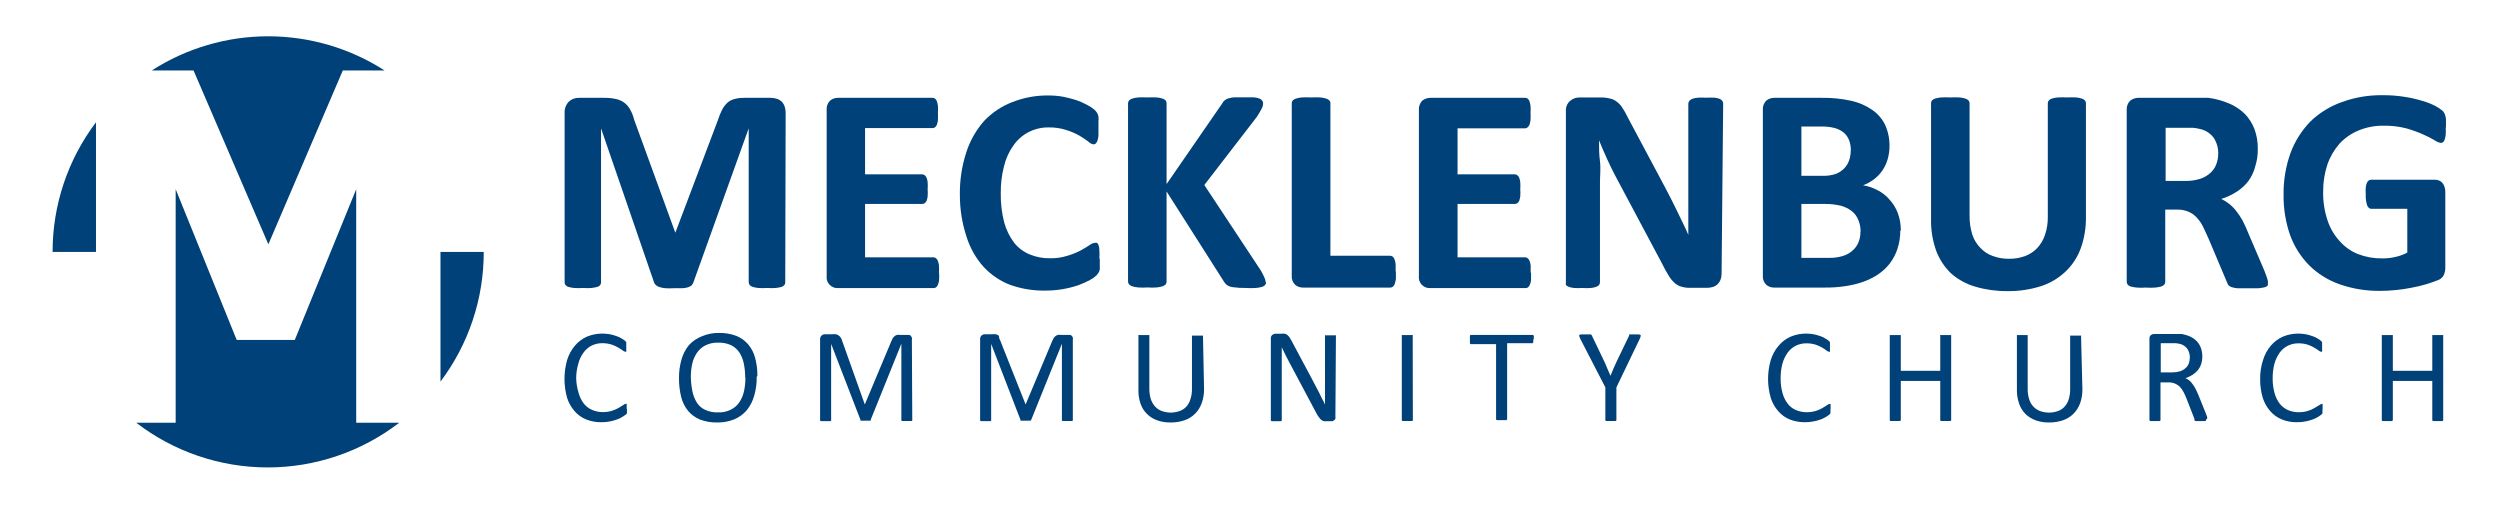
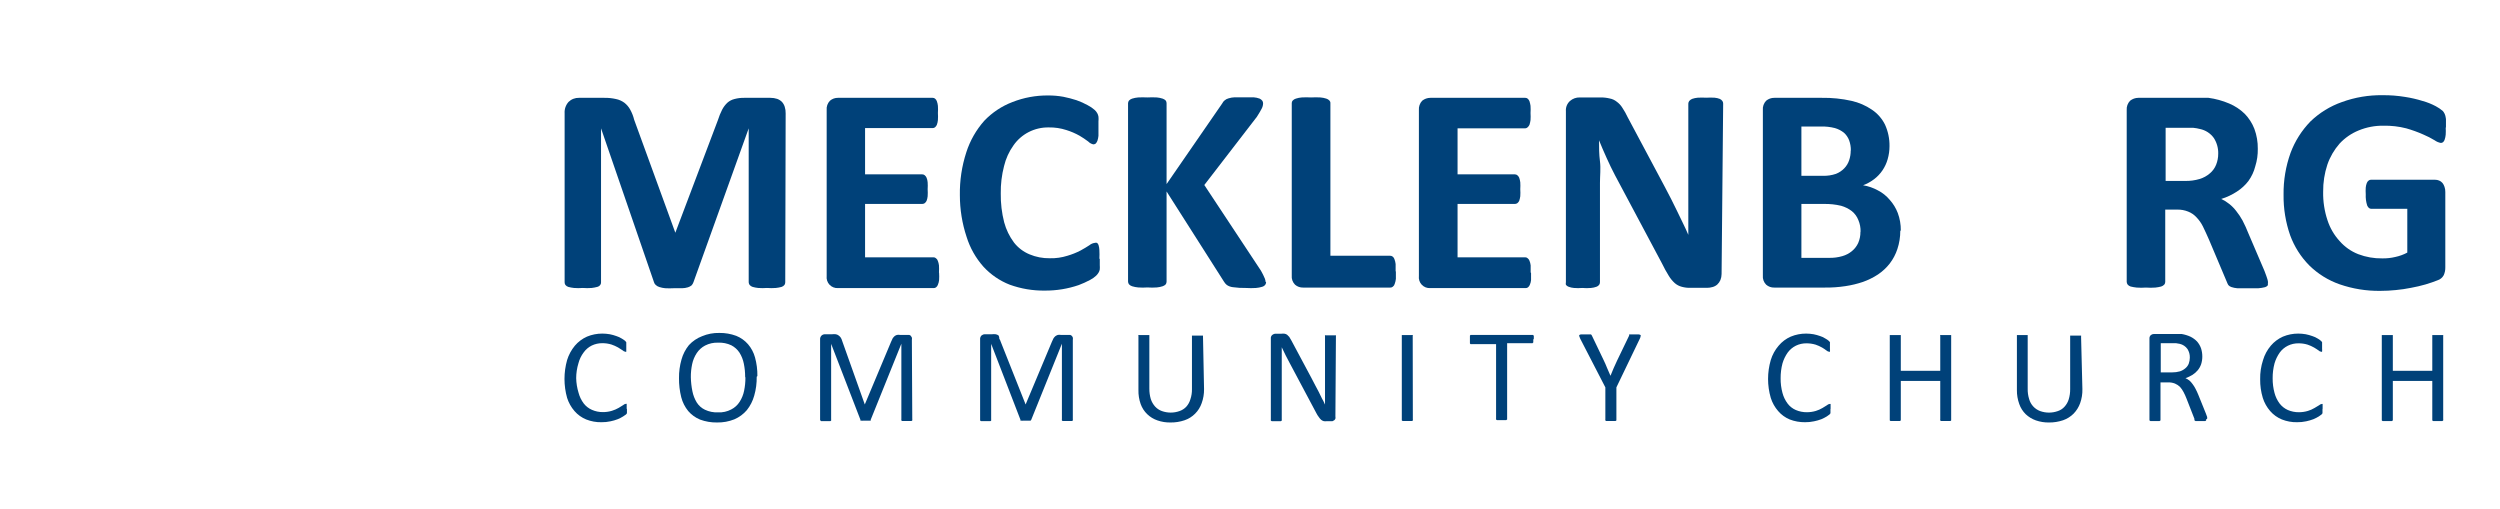
<svg xmlns="http://www.w3.org/2000/svg" width="211" height="43" viewBox="0 0 211 43" fill="none">
  <g clip-path="url(#clip0_585_166)">
-     <path d="M22.65 20.62L28.932 5.949H32.461C29.529 4.065 26.118 3.063 22.634 3.063C19.149 3.063 15.738 4.065 12.807 5.949H16.336L22.65 20.62ZM8.101 21.264V10.321C5.719 13.471 4.433 17.314 4.439 21.264H8.101ZM37.177 21.264V32.206C39.553 29.053 40.836 25.211 40.828 21.264H37.177ZM30.064 15.97L24.881 28.688H19.976L14.826 15.97V35.679H11.497C14.68 38.125 18.581 39.451 22.595 39.451C26.609 39.451 30.51 38.125 33.693 35.679H30.064V15.97Z" fill="#004179" />
    <path d="M52.914 34.514V34.67C52.914 34.67 52.914 34.758 52.914 34.792V34.881L52.836 34.98L52.592 35.147C52.447 35.238 52.295 35.316 52.137 35.38C51.939 35.457 51.735 35.516 51.526 35.558C51.275 35.613 51.018 35.639 50.761 35.635C50.321 35.644 49.883 35.564 49.473 35.402C49.093 35.246 48.755 35.003 48.486 34.692C48.205 34.368 47.994 33.991 47.864 33.582C47.569 32.537 47.569 31.431 47.864 30.386C48.001 29.944 48.223 29.532 48.519 29.176C48.798 28.848 49.147 28.587 49.54 28.411C49.955 28.238 50.4 28.151 50.849 28.155C51.058 28.157 51.266 28.175 51.471 28.211C51.66 28.248 51.845 28.3 52.026 28.366C52.186 28.416 52.339 28.487 52.481 28.577C52.578 28.633 52.671 28.696 52.758 28.766L52.858 28.888V28.977C52.865 29.021 52.865 29.066 52.858 29.11C52.865 29.165 52.865 29.221 52.858 29.276C52.858 29.354 52.858 29.421 52.858 29.476C52.861 29.52 52.861 29.565 52.858 29.609V29.687C52.846 29.693 52.833 29.696 52.819 29.696C52.806 29.696 52.793 29.693 52.781 29.687C52.696 29.676 52.618 29.637 52.559 29.576L52.159 29.321C51.982 29.223 51.796 29.141 51.604 29.076C51.356 29.001 51.098 28.963 50.838 28.965C50.527 28.962 50.22 29.03 49.94 29.165C49.671 29.3 49.438 29.498 49.263 29.742C49.056 30.017 48.905 30.33 48.819 30.663C48.695 31.07 48.632 31.493 48.63 31.918C48.64 32.335 48.707 32.75 48.83 33.149C48.915 33.474 49.062 33.779 49.263 34.048C49.446 34.286 49.686 34.473 49.962 34.592C50.252 34.72 50.566 34.784 50.883 34.781C51.142 34.783 51.401 34.746 51.649 34.67C51.846 34.61 52.036 34.528 52.215 34.426L52.592 34.193C52.656 34.132 52.738 34.093 52.825 34.082H52.892C52.899 34.103 52.899 34.127 52.892 34.148C52.894 34.193 52.894 34.237 52.892 34.281V34.503" fill="#004179" />
    <path d="M63.867 31.795C63.876 32.335 63.805 32.874 63.656 33.393C63.533 33.838 63.322 34.253 63.035 34.614C62.748 34.951 62.387 35.216 61.98 35.391C61.515 35.577 61.017 35.667 60.516 35.657C60.027 35.665 59.542 35.582 59.084 35.413C58.699 35.255 58.356 35.008 58.085 34.692C57.807 34.35 57.606 33.953 57.497 33.526C57.366 33 57.302 32.459 57.308 31.917C57.301 31.384 57.372 30.853 57.519 30.341C57.641 29.9 57.853 29.488 58.141 29.132C58.447 28.797 58.827 28.539 59.251 28.377C59.714 28.182 60.213 28.088 60.715 28.1C61.2 28.093 61.681 28.176 62.136 28.344C62.52 28.498 62.863 28.741 63.135 29.054C63.41 29.376 63.611 29.755 63.723 30.164C63.864 30.677 63.931 31.208 63.923 31.74L63.867 31.795ZM62.891 31.806C62.892 31.433 62.855 31.062 62.78 30.697C62.716 30.366 62.592 30.05 62.413 29.764C62.24 29.502 62.004 29.288 61.725 29.143C61.379 28.98 60.998 28.904 60.615 28.921C60.231 28.905 59.848 28.989 59.506 29.165C59.224 29.314 58.983 29.532 58.807 29.798C58.62 30.081 58.488 30.397 58.418 30.73C58.341 31.095 58.303 31.467 58.307 31.84C58.315 32.239 58.36 32.636 58.44 33.027C58.506 33.361 58.63 33.68 58.807 33.97C58.974 34.234 59.212 34.446 59.495 34.581C59.841 34.745 60.222 34.821 60.604 34.803C60.99 34.824 61.373 34.739 61.714 34.559C62.005 34.412 62.25 34.189 62.424 33.915C62.608 33.63 62.736 33.314 62.802 32.983C62.878 32.618 62.915 32.246 62.913 31.873" fill="#004179" />
-     <path d="M76.996 35.402C77.001 35.414 77.004 35.427 77.004 35.441C77.004 35.454 77.001 35.468 76.996 35.48C76.977 35.506 76.949 35.526 76.918 35.535H76.763H76.296H76.152C76.136 35.532 76.121 35.526 76.107 35.516C76.094 35.507 76.082 35.494 76.075 35.48C76.069 35.467 76.067 35.454 76.067 35.441C76.067 35.428 76.069 35.414 76.075 35.402V29.01L73.489 35.424C73.495 35.45 73.495 35.476 73.489 35.502H73.4H73.256H72.856C72.809 35.513 72.759 35.513 72.712 35.502C72.683 35.508 72.652 35.508 72.623 35.502C72.623 35.502 72.623 35.502 72.623 35.435L70.148 29.021V35.413C70.154 35.425 70.157 35.438 70.157 35.452C70.157 35.465 70.154 35.479 70.148 35.491C70.129 35.517 70.102 35.537 70.071 35.546H69.915H69.438H69.294C69.262 35.537 69.235 35.517 69.216 35.491C69.21 35.465 69.21 35.439 69.216 35.413V28.655C69.21 28.591 69.219 28.526 69.242 28.467C69.265 28.407 69.302 28.354 69.349 28.311C69.427 28.245 69.525 28.209 69.627 28.211H70.226C70.333 28.198 70.441 28.198 70.548 28.211C70.637 28.227 70.721 28.265 70.792 28.322C70.862 28.373 70.922 28.437 70.97 28.51C71.019 28.593 71.056 28.683 71.081 28.777L72.989 34.137L75.209 28.843C75.247 28.744 75.291 28.648 75.342 28.555C75.389 28.485 75.445 28.421 75.508 28.366C75.568 28.32 75.636 28.286 75.708 28.266C75.793 28.254 75.879 28.254 75.963 28.266H76.574H76.74C76.79 28.283 76.835 28.309 76.874 28.344C76.909 28.388 76.939 28.436 76.962 28.488C76.975 28.554 76.975 28.622 76.962 28.688L76.996 35.402Z" fill="#004179" />
+     <path d="M76.996 35.402C77.001 35.414 77.004 35.427 77.004 35.441C77.004 35.454 77.001 35.468 76.996 35.48C76.977 35.506 76.949 35.526 76.918 35.535H76.763H76.296H76.152C76.136 35.532 76.121 35.526 76.107 35.516C76.094 35.507 76.082 35.494 76.075 35.48C76.069 35.467 76.067 35.454 76.067 35.441C76.067 35.428 76.069 35.414 76.075 35.402V29.01L73.489 35.424C73.495 35.45 73.495 35.476 73.489 35.502H73.4H73.256H72.856C72.809 35.513 72.759 35.513 72.712 35.502C72.683 35.508 72.652 35.508 72.623 35.502C72.623 35.502 72.623 35.502 72.623 35.435L70.148 29.021V35.413C70.154 35.425 70.157 35.438 70.157 35.452C70.157 35.465 70.154 35.479 70.148 35.491C70.129 35.517 70.102 35.537 70.071 35.546H69.915H69.438H69.294C69.21 35.465 69.21 35.439 69.216 35.413V28.655C69.21 28.591 69.219 28.526 69.242 28.467C69.265 28.407 69.302 28.354 69.349 28.311C69.427 28.245 69.525 28.209 69.627 28.211H70.226C70.333 28.198 70.441 28.198 70.548 28.211C70.637 28.227 70.721 28.265 70.792 28.322C70.862 28.373 70.922 28.437 70.97 28.51C71.019 28.593 71.056 28.683 71.081 28.777L72.989 34.137L75.209 28.843C75.247 28.744 75.291 28.648 75.342 28.555C75.389 28.485 75.445 28.421 75.508 28.366C75.568 28.32 75.636 28.286 75.708 28.266C75.793 28.254 75.879 28.254 75.963 28.266H76.574H76.74C76.79 28.283 76.835 28.309 76.874 28.344C76.909 28.388 76.939 28.436 76.962 28.488C76.975 28.554 76.975 28.622 76.962 28.688L76.996 35.402Z" fill="#004179" />
    <path d="M90.546 35.402C90.551 35.414 90.554 35.428 90.554 35.441C90.554 35.454 90.551 35.467 90.546 35.48C90.538 35.494 90.527 35.507 90.513 35.516C90.5 35.526 90.485 35.532 90.468 35.535H90.324H89.858H89.703C89.686 35.532 89.671 35.526 89.657 35.516C89.644 35.507 89.633 35.494 89.625 35.48C89.619 35.468 89.616 35.454 89.616 35.441C89.616 35.427 89.619 35.414 89.625 35.402V29.01L87.039 35.424C87.027 35.454 87.008 35.481 86.984 35.502C86.954 35.506 86.924 35.506 86.895 35.502H86.751H86.351C86.308 35.515 86.261 35.515 86.218 35.502C86.218 35.502 86.14 35.502 86.129 35.502C86.118 35.502 86.129 35.502 86.129 35.435L83.654 29.021V35.413C83.659 35.425 83.662 35.439 83.662 35.452C83.662 35.465 83.659 35.478 83.654 35.491C83.646 35.505 83.635 35.518 83.622 35.527C83.608 35.537 83.593 35.543 83.577 35.546H83.421H82.955H82.8C82.77 35.534 82.743 35.515 82.722 35.491C82.716 35.465 82.716 35.439 82.722 35.413V28.655C82.715 28.592 82.722 28.528 82.743 28.468C82.764 28.409 82.799 28.355 82.844 28.311C82.923 28.247 83.02 28.211 83.122 28.211H83.721C83.828 28.198 83.936 28.198 84.043 28.211C84.132 28.227 84.216 28.265 84.287 28.322C84.326 28.405 84.345 28.496 84.342 28.588C84.396 28.67 84.437 28.76 84.465 28.854L86.562 34.137L88.781 28.843C88.819 28.744 88.864 28.648 88.915 28.555C88.962 28.485 89.017 28.421 89.081 28.366C89.143 28.324 89.21 28.291 89.281 28.266C89.365 28.254 89.451 28.254 89.536 28.266H90.169H90.324C90.373 28.283 90.418 28.309 90.457 28.344C90.497 28.385 90.527 28.434 90.546 28.488C90.559 28.554 90.559 28.622 90.546 28.688V35.402Z" fill="#004179" />
    <path d="M101.622 32.839C101.628 33.243 101.56 33.646 101.422 34.026C101.307 34.36 101.117 34.664 100.867 34.914C100.618 35.165 100.314 35.355 99.979 35.469C99.597 35.599 99.195 35.663 98.792 35.657C98.414 35.665 98.038 35.605 97.682 35.48C97.362 35.371 97.071 35.193 96.827 34.958C96.579 34.72 96.389 34.428 96.273 34.104C96.138 33.723 96.074 33.32 96.084 32.916V28.355C96.078 28.343 96.075 28.33 96.075 28.316C96.075 28.303 96.078 28.29 96.084 28.277C96.109 28.268 96.136 28.268 96.162 28.277H96.306H96.783H96.927C96.953 28.27 96.98 28.27 97.005 28.277C97.012 28.303 97.012 28.33 97.005 28.355V32.794C97.002 33.095 97.043 33.394 97.127 33.682C97.204 33.916 97.328 34.132 97.493 34.315C97.648 34.485 97.843 34.614 98.059 34.692C98.544 34.866 99.073 34.866 99.558 34.692C99.773 34.618 99.968 34.492 100.123 34.326C100.283 34.147 100.401 33.934 100.467 33.704C100.562 33.426 100.607 33.133 100.601 32.839V28.4C100.595 28.374 100.595 28.348 100.601 28.322C100.63 28.314 100.66 28.314 100.689 28.322H100.834H101.3H101.444C101.473 28.314 101.504 28.314 101.533 28.322C101.539 28.347 101.539 28.374 101.533 28.4L101.622 32.839Z" fill="#004179" />
    <path d="M112.708 35.147C112.72 35.209 112.72 35.273 112.708 35.336C112.688 35.389 112.653 35.435 112.608 35.469L112.464 35.547H112.32H111.998C111.909 35.56 111.82 35.56 111.731 35.547C111.65 35.525 111.575 35.488 111.509 35.435C111.432 35.367 111.365 35.289 111.31 35.202C111.223 35.092 111.149 34.973 111.088 34.847L108.868 30.675L108.513 29.998C108.402 29.753 108.291 29.532 108.18 29.31C108.18 29.576 108.18 29.853 108.18 30.142V35.413C108.189 35.438 108.189 35.466 108.18 35.491C108.161 35.518 108.134 35.537 108.102 35.547H107.958H107.481H107.337C107.305 35.537 107.278 35.518 107.259 35.491C107.25 35.466 107.25 35.438 107.259 35.413V28.588C107.25 28.529 107.257 28.468 107.278 28.412C107.3 28.355 107.335 28.305 107.381 28.266C107.459 28.202 107.557 28.167 107.658 28.166H108.147C108.239 28.153 108.332 28.153 108.424 28.166C108.5 28.18 108.572 28.21 108.635 28.255L108.813 28.433C108.877 28.529 108.937 28.629 108.99 28.733L110.71 31.951L111.01 32.528L111.299 33.072L111.565 33.615C111.668 33.793 111.757 33.971 111.831 34.148C111.831 33.849 111.831 33.538 111.831 33.216C111.831 32.894 111.831 32.572 111.831 32.273V28.377C111.826 28.365 111.823 28.352 111.823 28.338C111.823 28.325 111.826 28.312 111.831 28.3C111.856 28.29 111.884 28.29 111.909 28.3C111.957 28.292 112.005 28.292 112.053 28.3H112.53C112.578 28.292 112.627 28.292 112.675 28.3C112.7 28.293 112.727 28.293 112.752 28.3C112.758 28.312 112.761 28.325 112.761 28.338C112.761 28.352 112.758 28.365 112.752 28.377L112.708 35.147Z" fill="#004179" />
    <path d="M119.244 35.402C119.25 35.414 119.253 35.428 119.253 35.441C119.253 35.455 119.25 35.468 119.244 35.48C119.236 35.494 119.225 35.507 119.212 35.516C119.198 35.526 119.183 35.532 119.167 35.535H119.023H118.556H118.401C118.367 35.526 118.336 35.507 118.312 35.48C118.306 35.454 118.306 35.428 118.312 35.402V28.355C118.304 28.33 118.304 28.303 118.312 28.277C118.338 28.27 118.365 28.27 118.39 28.277H118.545H119.011H119.156C119.181 28.268 119.208 28.268 119.233 28.277C119.243 28.303 119.243 28.33 119.233 28.355L119.244 35.402Z" fill="#004179" />
    <path d="M129.41 28.588C129.416 28.651 129.416 28.714 129.41 28.777V28.899C129.394 28.926 129.371 28.949 129.343 28.965C129.318 28.974 129.291 28.974 129.266 28.965H127.202V35.324C127.208 35.35 127.208 35.376 127.202 35.402C127.181 35.426 127.154 35.446 127.124 35.457H126.969H126.502H126.347C126.316 35.448 126.288 35.429 126.269 35.402C126.264 35.39 126.26 35.377 126.26 35.363C126.26 35.35 126.264 35.336 126.269 35.324V29.043H124.205C124.176 29.052 124.145 29.052 124.116 29.043C124.103 29.036 124.092 29.027 124.082 29.015C124.072 29.004 124.065 28.991 124.061 28.976V28.854C124.055 28.792 124.055 28.728 124.061 28.666C124.054 28.603 124.054 28.54 124.061 28.477C124.058 28.433 124.058 28.388 124.061 28.344C124.07 28.312 124.09 28.285 124.116 28.266H124.205H129.31H129.388C129.415 28.287 129.438 28.314 129.454 28.344C129.457 28.388 129.457 28.433 129.454 28.477C129.461 28.54 129.461 28.603 129.454 28.666" fill="#004179" />
    <path d="M136.424 32.694V35.402C136.431 35.427 136.431 35.454 136.424 35.48C136.401 35.507 136.37 35.526 136.335 35.535H136.191H135.725H135.569C135.538 35.526 135.511 35.506 135.492 35.48C135.486 35.468 135.483 35.454 135.483 35.441C135.483 35.427 135.486 35.414 135.492 35.402V32.694L133.372 28.588C133.339 28.524 133.313 28.457 133.294 28.388C133.285 28.371 133.28 28.352 133.28 28.333C133.28 28.313 133.285 28.294 133.294 28.277C133.34 28.244 133.394 28.225 133.45 28.222H134.027H134.193H134.282L134.349 28.311L135.359 30.419C135.458 30.619 135.547 30.83 135.636 31.052C135.725 31.273 135.836 31.495 135.925 31.717L136.191 31.074L136.479 30.441L137.5 28.322C137.494 28.288 137.494 28.255 137.5 28.222H137.589H137.733H138.299C138.358 28.228 138.415 28.247 138.466 28.277C138.475 28.294 138.479 28.313 138.479 28.333C138.479 28.352 138.475 28.371 138.466 28.388C138.456 28.458 138.433 28.526 138.399 28.588L136.424 32.694Z" fill="#004179" />
    <path d="M154.491 34.514C154.497 34.566 154.497 34.618 154.491 34.67C154.491 34.67 154.491 34.758 154.491 34.792C154.495 34.821 154.495 34.851 154.491 34.881C154.471 34.918 154.444 34.952 154.413 34.98L154.18 35.147C154.035 35.236 153.882 35.314 153.725 35.38C153.523 35.457 153.316 35.516 153.104 35.558C152.856 35.612 152.603 35.638 152.349 35.635C151.905 35.641 151.465 35.562 151.051 35.402C150.674 35.246 150.339 35.002 150.074 34.692C149.793 34.368 149.582 33.991 149.453 33.582C149.149 32.538 149.149 31.43 149.453 30.386C149.588 29.941 149.814 29.529 150.118 29.176C150.395 28.846 150.744 28.584 151.139 28.411C151.554 28.238 152 28.151 152.449 28.155C152.657 28.157 152.865 28.176 153.07 28.211C153.259 28.25 153.444 28.301 153.625 28.366C153.783 28.414 153.933 28.485 154.069 28.577C154.168 28.63 154.261 28.693 154.347 28.766C154.388 28.799 154.422 28.841 154.447 28.888C154.458 28.916 154.458 28.948 154.447 28.977V29.11V29.276C154.453 29.343 154.453 29.41 154.447 29.476C154.46 29.52 154.46 29.566 154.447 29.609C154.452 29.635 154.452 29.661 154.447 29.687C154.434 29.693 154.421 29.696 154.408 29.696C154.394 29.696 154.381 29.693 154.369 29.687C154.286 29.672 154.209 29.633 154.147 29.576C154.03 29.487 153.908 29.405 153.781 29.332C153.608 29.233 153.425 29.152 153.237 29.088C152.985 29.013 152.723 28.975 152.46 28.977C152.153 28.973 151.848 29.041 151.572 29.176C151.3 29.311 151.064 29.509 150.884 29.753C150.686 30.034 150.536 30.345 150.44 30.675C150.333 31.084 150.281 31.506 150.285 31.929C150.28 32.344 150.332 32.759 150.44 33.16C150.525 33.485 150.672 33.79 150.873 34.059C151.052 34.297 151.289 34.484 151.561 34.603C151.855 34.73 152.173 34.795 152.493 34.792C152.753 34.792 153.011 34.755 153.259 34.681C153.453 34.621 153.639 34.539 153.814 34.437C153.944 34.366 154.07 34.288 154.191 34.204C154.255 34.143 154.337 34.104 154.424 34.093H154.502C154.507 34.115 154.507 34.137 154.502 34.159C154.509 34.203 154.509 34.248 154.502 34.292C154.508 34.366 154.508 34.441 154.502 34.514" fill="#004179" />
    <path d="M164.679 35.402C164.685 35.428 164.685 35.454 164.679 35.48C164.66 35.507 164.632 35.526 164.601 35.535H164.445H163.979H163.835C163.819 35.532 163.803 35.526 163.79 35.516C163.777 35.507 163.765 35.494 163.757 35.48C163.752 35.468 163.748 35.455 163.748 35.441C163.748 35.428 163.752 35.414 163.757 35.402V32.151H160.428V35.402C160.435 35.428 160.435 35.454 160.428 35.48C160.407 35.504 160.38 35.523 160.35 35.535H160.195H159.729H159.574C159.542 35.526 159.515 35.507 159.496 35.48C159.489 35.454 159.489 35.428 159.496 35.402V28.355C159.491 28.329 159.491 28.303 159.496 28.277C159.521 28.27 159.548 28.27 159.574 28.277H159.729H160.195H160.35C160.376 28.272 160.402 28.272 160.428 28.277C160.433 28.303 160.433 28.329 160.428 28.355V31.296H163.757V28.355C163.748 28.33 163.748 28.303 163.757 28.277C163.782 28.268 163.81 28.268 163.835 28.277H163.979H164.445H164.601C164.626 28.27 164.653 28.27 164.679 28.277C164.683 28.303 164.683 28.329 164.679 28.355V35.402Z" fill="#004179" />
    <path d="M175.754 32.839C175.764 33.243 175.7 33.645 175.565 34.026C175.446 34.358 175.257 34.661 175.01 34.914C174.76 35.163 174.456 35.353 174.123 35.469C173.74 35.598 173.339 35.662 172.935 35.658C172.558 35.664 172.182 35.604 171.825 35.48C171.507 35.368 171.216 35.191 170.971 34.959C170.726 34.719 170.54 34.427 170.427 34.104C170.289 33.724 170.221 33.321 170.227 32.917V28.355C170.221 28.33 170.221 28.303 170.227 28.278C170.253 28.273 170.279 28.273 170.305 28.278H170.46H170.904H171.06C171.085 28.273 171.112 28.273 171.137 28.278C171.144 28.303 171.144 28.33 171.137 28.355V32.794C171.129 33.095 171.17 33.395 171.259 33.682C171.323 33.911 171.439 34.122 171.599 34.297C171.759 34.473 171.958 34.608 172.181 34.692C172.668 34.868 173.202 34.868 173.69 34.692C173.904 34.621 174.095 34.495 174.245 34.326C174.408 34.148 174.529 33.935 174.6 33.705C174.685 33.424 174.726 33.132 174.722 32.839V28.4C174.715 28.374 174.715 28.348 174.722 28.322C174.747 28.315 174.774 28.315 174.8 28.322H174.955H175.421H175.565C175.591 28.315 175.618 28.315 175.643 28.322C175.649 28.334 175.652 28.348 175.652 28.361C175.652 28.374 175.649 28.388 175.643 28.4L175.754 32.839Z" fill="#004179" />
    <path d="M186.197 35.403C186.203 35.428 186.203 35.455 186.197 35.48C186.178 35.507 186.151 35.526 186.119 35.536C186.068 35.544 186.015 35.544 185.964 35.536H185.442C185.395 35.543 185.346 35.543 185.298 35.536C185.265 35.519 185.235 35.496 185.209 35.469C185.203 35.429 185.203 35.387 185.209 35.347L184.532 33.616C184.462 33.433 184.38 33.255 184.288 33.083C184.207 32.927 184.106 32.782 183.989 32.65C183.866 32.533 183.723 32.439 183.567 32.373C183.387 32.302 183.194 32.268 183.001 32.273H182.346V35.403C182.353 35.428 182.353 35.455 182.346 35.48C182.325 35.505 182.298 35.524 182.268 35.536H182.113H181.647H181.492C181.462 35.524 181.435 35.505 181.414 35.48C181.407 35.455 181.407 35.428 181.414 35.403V28.588C181.408 28.531 181.416 28.472 181.437 28.418C181.459 28.364 181.492 28.316 181.536 28.278C181.606 28.223 181.691 28.191 181.78 28.189H183.8H184.133C184.393 28.233 184.647 28.311 184.887 28.422C185.09 28.524 185.274 28.659 185.431 28.822C185.576 28.988 185.689 29.18 185.764 29.387C185.837 29.61 185.875 29.842 185.875 30.076C185.878 30.302 185.844 30.526 185.775 30.741C185.71 30.927 185.613 31.1 185.487 31.252C185.36 31.404 185.21 31.535 185.043 31.64C184.857 31.753 184.66 31.846 184.455 31.918C184.573 31.971 184.685 32.038 184.788 32.117C184.887 32.207 184.977 32.307 185.054 32.417C185.147 32.539 185.228 32.669 185.298 32.806C185.384 32.968 185.462 33.135 185.531 33.305L186.186 34.925C186.227 35.015 186.26 35.108 186.286 35.203C186.289 35.247 186.289 35.292 186.286 35.336L186.197 35.403ZM184.821 30.175C184.828 29.92 184.758 29.669 184.621 29.454C184.466 29.237 184.237 29.083 183.977 29.021L183.656 28.966H182.368V31.43H183.323C183.548 31.432 183.772 31.402 183.989 31.341C184.16 31.284 184.319 31.193 184.455 31.074C184.578 30.97 184.674 30.837 184.732 30.686C184.79 30.526 184.82 30.357 184.821 30.186" fill="#004179" />
    <path d="M196.018 34.514V34.67C196.018 34.67 196.018 34.758 196.018 34.792V34.881C195.998 34.918 195.972 34.952 195.941 34.98L195.708 35.147C195.562 35.236 195.41 35.314 195.253 35.38C195.054 35.455 194.85 35.515 194.642 35.558C194.391 35.613 194.134 35.639 193.876 35.635C193.436 35.644 192.999 35.564 192.589 35.402C192.209 35.246 191.87 35.003 191.601 34.692C191.321 34.368 191.109 33.991 190.98 33.582C190.825 33.071 190.751 32.54 190.758 32.006C190.747 31.456 190.83 30.909 191.002 30.386C191.134 29.942 191.357 29.53 191.657 29.176C191.936 28.848 192.285 28.587 192.678 28.411C193.093 28.238 193.538 28.151 193.987 28.155C194.196 28.157 194.404 28.175 194.609 28.211C194.797 28.25 194.983 28.301 195.164 28.366C195.324 28.416 195.477 28.487 195.619 28.577C195.715 28.63 195.804 28.693 195.885 28.766C195.926 28.799 195.96 28.841 195.985 28.888C195.991 28.917 195.991 28.947 195.985 28.977C195.985 28.977 195.985 29.054 195.985 29.11C195.985 29.165 195.985 29.21 195.985 29.276C195.992 29.343 195.992 29.41 195.985 29.476C195.998 29.52 195.998 29.566 195.985 29.609C195.987 29.635 195.987 29.661 195.985 29.687C195.96 29.696 195.932 29.696 195.907 29.687C195.823 29.676 195.745 29.637 195.685 29.576C195.585 29.509 195.463 29.421 195.308 29.332C195.135 29.233 194.953 29.152 194.764 29.088C194.513 29.011 194.251 28.974 193.987 28.977C193.68 28.973 193.376 29.041 193.1 29.176C192.827 29.311 192.591 29.509 192.412 29.753C192.214 30.034 192.064 30.345 191.968 30.675C191.861 31.084 191.808 31.506 191.812 31.929C191.808 32.344 191.86 32.759 191.968 33.16C192.053 33.485 192.2 33.79 192.4 34.059C192.582 34.294 192.818 34.481 193.089 34.603C193.383 34.73 193.7 34.795 194.021 34.792C194.28 34.792 194.538 34.755 194.786 34.681C194.981 34.623 195.168 34.541 195.341 34.437L195.73 34.204C195.794 34.143 195.875 34.104 195.963 34.093H196.029C196.037 34.114 196.037 34.138 196.029 34.159C196.037 34.203 196.037 34.248 196.029 34.292C196.036 34.366 196.036 34.441 196.029 34.514" fill="#004179" />
    <path d="M206.206 35.403C206.212 35.415 206.215 35.428 206.215 35.441C206.215 35.455 206.212 35.468 206.206 35.48C206.187 35.507 206.16 35.526 206.128 35.536H205.973H205.507H205.362C205.331 35.526 205.304 35.507 205.285 35.48C205.278 35.455 205.278 35.428 205.285 35.403V32.151H201.955V35.403C201.962 35.428 201.962 35.455 201.955 35.48C201.934 35.505 201.908 35.524 201.878 35.536H201.722H201.256H201.101C201.069 35.526 201.042 35.507 201.023 35.48C201.017 35.455 201.017 35.428 201.023 35.403V28.355C201.018 28.33 201.018 28.303 201.023 28.278C201.049 28.271 201.076 28.271 201.101 28.278H201.256H201.722H201.878C201.903 28.273 201.93 28.273 201.955 28.278C201.96 28.303 201.96 28.33 201.955 28.355V31.296H205.285V28.355C205.28 28.33 205.28 28.303 205.285 28.278C205.31 28.271 205.337 28.271 205.362 28.278H205.507H205.973H206.128C206.154 28.271 206.18 28.271 206.206 28.278C206.215 28.303 206.215 28.33 206.206 28.355V35.403Z" fill="#004179" />
    <path d="M66.275 23.827C66.276 23.906 66.252 23.983 66.209 24.049C66.145 24.127 66.06 24.185 65.965 24.215C65.808 24.258 65.649 24.287 65.487 24.304C65.236 24.324 64.984 24.324 64.733 24.304C64.485 24.324 64.237 24.324 63.989 24.304C63.832 24.288 63.676 24.259 63.523 24.215C63.424 24.184 63.336 24.127 63.268 24.049C63.221 23.984 63.194 23.907 63.19 23.827V10.832L58.529 23.816C58.495 23.914 58.442 24.005 58.374 24.082C58.282 24.158 58.176 24.214 58.063 24.249C57.905 24.297 57.74 24.323 57.575 24.326H56.864C56.624 24.34 56.383 24.34 56.143 24.326C55.977 24.312 55.813 24.278 55.655 24.227C55.544 24.195 55.441 24.138 55.355 24.06C55.28 24.001 55.226 23.919 55.2 23.827L50.727 10.832V23.827C50.733 23.907 50.709 23.985 50.661 24.049C50.597 24.132 50.507 24.19 50.406 24.215C50.253 24.257 50.097 24.286 49.94 24.304C49.688 24.324 49.436 24.324 49.185 24.304C48.938 24.324 48.689 24.324 48.441 24.304C48.28 24.287 48.121 24.258 47.964 24.215C47.868 24.185 47.784 24.127 47.72 24.049C47.676 23.983 47.653 23.906 47.654 23.827V9.567C47.642 9.392 47.665 9.216 47.722 9.05C47.779 8.884 47.869 8.732 47.986 8.601C48.103 8.487 48.242 8.397 48.395 8.338C48.548 8.279 48.711 8.251 48.874 8.257H51.005C51.333 8.251 51.661 8.285 51.982 8.357C52.238 8.408 52.48 8.514 52.692 8.668C52.891 8.822 53.057 9.014 53.18 9.234C53.334 9.509 53.45 9.804 53.524 10.11L56.998 19.643L60.593 10.133C60.687 9.831 60.806 9.538 60.949 9.256C61.063 9.036 61.213 8.838 61.392 8.668C61.564 8.517 61.77 8.41 61.992 8.357C62.256 8.286 62.528 8.253 62.802 8.257H65.021C65.217 8.255 65.412 8.285 65.598 8.346C65.748 8.401 65.885 8.488 65.998 8.601C66.104 8.72 66.184 8.86 66.231 9.012C66.288 9.191 66.314 9.379 66.309 9.567L66.275 23.827Z" fill="#004179" />
    <path d="M79.26 23.039C79.273 23.239 79.273 23.439 79.26 23.638C79.247 23.772 79.213 23.903 79.16 24.027C79.134 24.116 79.079 24.194 79.004 24.249C78.948 24.294 78.877 24.317 78.805 24.315H70.725C70.592 24.323 70.459 24.301 70.335 24.251C70.212 24.202 70.1 24.126 70.009 24.028C69.918 23.931 69.85 23.815 69.809 23.688C69.767 23.561 69.755 23.427 69.771 23.294V9.289C69.757 9.145 69.775 9 69.823 8.864C69.87 8.728 69.948 8.604 70.049 8.501C70.237 8.339 70.478 8.252 70.725 8.257H78.727C78.796 8.257 78.862 8.28 78.916 8.324C78.989 8.38 79.044 8.457 79.071 8.546C79.117 8.671 79.147 8.801 79.16 8.934C79.173 9.137 79.173 9.341 79.16 9.544C79.173 9.74 79.173 9.937 79.16 10.133C79.148 10.269 79.118 10.403 79.071 10.532C79.038 10.614 78.984 10.687 78.916 10.743C78.862 10.786 78.796 10.809 78.727 10.809H73.012V14.716H77.839C77.917 14.714 77.992 14.742 78.05 14.793C78.118 14.85 78.171 14.922 78.205 15.004C78.253 15.125 78.283 15.252 78.294 15.382C78.307 15.578 78.307 15.774 78.294 15.97C78.308 16.169 78.308 16.37 78.294 16.569C78.281 16.698 78.252 16.825 78.205 16.947C78.168 17.023 78.115 17.091 78.05 17.146C77.988 17.19 77.915 17.213 77.839 17.213H73.012V21.718H78.793C78.83 21.717 78.867 21.723 78.902 21.736C78.936 21.75 78.967 21.77 78.993 21.796C79.068 21.846 79.123 21.921 79.149 22.007C79.199 22.131 79.233 22.262 79.249 22.395C79.261 22.595 79.261 22.795 79.249 22.995" fill="#004179" />
    <path d="M92.821 21.852C92.821 22.052 92.821 22.229 92.821 22.373C92.83 22.495 92.83 22.618 92.821 22.74C92.805 22.834 92.771 22.924 92.721 23.006C92.666 23.099 92.599 23.185 92.521 23.261C92.366 23.408 92.19 23.531 92 23.628C91.692 23.793 91.373 23.937 91.046 24.06C90.128 24.375 89.163 24.532 88.193 24.526C87.18 24.541 86.172 24.372 85.219 24.027C84.373 23.696 83.614 23.176 83 22.507C82.352 21.777 81.868 20.919 81.579 19.988C81.204 18.856 81.013 17.672 81.013 16.481C80.992 15.249 81.176 14.023 81.557 12.852C81.873 11.868 82.391 10.961 83.077 10.188C83.742 9.493 84.553 8.954 85.452 8.612C86.41 8.236 87.431 8.048 88.46 8.057C88.891 8.054 89.322 8.091 89.747 8.168C90.122 8.243 90.493 8.339 90.857 8.457C91.182 8.571 91.498 8.712 91.8 8.879C92.012 8.987 92.209 9.121 92.388 9.278C92.478 9.357 92.553 9.451 92.61 9.556C92.66 9.645 92.694 9.743 92.71 9.844C92.724 9.977 92.724 10.111 92.71 10.244C92.71 10.399 92.71 10.599 92.71 10.832C92.71 11.065 92.71 11.287 92.71 11.464C92.697 11.608 92.667 11.749 92.621 11.886C92.588 11.972 92.539 12.051 92.477 12.119C92.419 12.161 92.349 12.184 92.277 12.186C92.112 12.149 91.961 12.064 91.844 11.942C91.61 11.765 91.365 11.602 91.112 11.453C90.76 11.256 90.388 11.096 90.002 10.976C89.522 10.82 89.02 10.745 88.515 10.754C87.921 10.744 87.334 10.881 86.806 11.154C86.301 11.417 85.867 11.797 85.541 12.264C85.164 12.791 84.892 13.386 84.742 14.017C84.546 14.77 84.453 15.547 84.465 16.325C84.452 17.148 84.549 17.969 84.753 18.767C84.919 19.384 85.202 19.964 85.585 20.476C85.927 20.911 86.374 21.251 86.884 21.463C87.428 21.693 88.014 21.806 88.604 21.796C89.108 21.809 89.611 21.738 90.091 21.586C90.475 21.475 90.847 21.326 91.201 21.142C91.501 20.975 91.745 20.831 91.944 20.698C92.074 20.59 92.232 20.52 92.399 20.498C92.461 20.479 92.527 20.479 92.588 20.498C92.654 20.547 92.701 20.618 92.721 20.698C92.761 20.831 92.783 20.969 92.788 21.108C92.801 21.349 92.801 21.589 92.788 21.83" fill="#004179" />
    <path d="M106.86 23.794C106.861 23.877 106.838 23.958 106.793 24.027C106.727 24.114 106.633 24.177 106.527 24.205C106.357 24.258 106.182 24.292 106.005 24.305C105.724 24.324 105.442 24.324 105.162 24.305C104.791 24.312 104.419 24.29 104.052 24.238C103.869 24.218 103.693 24.154 103.541 24.049C103.443 23.969 103.36 23.871 103.297 23.761L98.459 16.159V23.761C98.46 23.843 98.437 23.925 98.392 23.994C98.319 24.072 98.228 24.129 98.126 24.16C97.967 24.212 97.803 24.245 97.637 24.26C97.371 24.28 97.104 24.28 96.838 24.26C96.58 24.28 96.32 24.28 96.061 24.26C95.888 24.245 95.717 24.212 95.551 24.16C95.449 24.129 95.358 24.072 95.285 23.994C95.236 23.925 95.209 23.844 95.207 23.761V8.723C95.207 8.639 95.234 8.558 95.285 8.49C95.358 8.413 95.449 8.355 95.551 8.324C95.717 8.272 95.888 8.239 96.061 8.224C96.32 8.211 96.58 8.211 96.838 8.224C97.105 8.21 97.371 8.21 97.637 8.224C97.803 8.239 97.967 8.272 98.126 8.324C98.228 8.355 98.319 8.413 98.392 8.49C98.439 8.559 98.462 8.641 98.459 8.723V15.537L103.153 8.734C103.201 8.63 103.273 8.539 103.364 8.468C103.457 8.389 103.567 8.332 103.686 8.302C103.851 8.249 104.023 8.219 104.196 8.213C104.396 8.213 104.662 8.213 104.984 8.213C105.306 8.213 105.583 8.213 105.805 8.213C105.98 8.225 106.152 8.263 106.316 8.324C106.403 8.365 106.479 8.426 106.538 8.501C106.583 8.567 106.606 8.644 106.604 8.723C106.602 8.874 106.564 9.023 106.493 9.156C106.427 9.3 106.283 9.534 106.083 9.855L101.644 15.615L106.427 22.851C106.553 23.069 106.664 23.295 106.76 23.528C106.79 23.614 106.809 23.703 106.815 23.794" fill="#004179" />
    <path d="M117.813 22.906C117.813 23.161 117.813 23.372 117.813 23.538C117.797 23.683 117.763 23.824 117.713 23.96C117.69 24.054 117.635 24.136 117.558 24.193C117.53 24.22 117.496 24.24 117.46 24.253C117.424 24.267 117.386 24.273 117.347 24.271H109.989C109.737 24.28 109.491 24.193 109.301 24.027C109.2 23.926 109.123 23.804 109.075 23.669C109.027 23.535 109.01 23.392 109.024 23.25V8.712C109.021 8.672 109.027 8.631 109.04 8.593C109.053 8.555 109.074 8.52 109.101 8.49C109.174 8.412 109.266 8.355 109.368 8.324C109.53 8.271 109.697 8.238 109.867 8.224C110.13 8.21 110.393 8.21 110.655 8.224C110.918 8.21 111.181 8.21 111.443 8.224C111.613 8.238 111.78 8.271 111.942 8.324C112.044 8.355 112.136 8.412 112.209 8.49C112.236 8.52 112.257 8.555 112.27 8.593C112.284 8.631 112.289 8.672 112.286 8.712V21.585H117.325C117.4 21.584 117.475 21.607 117.536 21.652C117.61 21.707 117.665 21.785 117.691 21.874C117.741 22.006 117.775 22.144 117.791 22.285C117.791 22.451 117.791 22.662 117.791 22.906" fill="#004179" />
    <path d="M129.221 23.039C129.221 23.283 129.221 23.483 129.221 23.638C129.208 23.772 129.175 23.903 129.122 24.027C129.091 24.114 129.037 24.19 128.966 24.249C128.909 24.294 128.839 24.317 128.766 24.315H120.721C120.587 24.325 120.452 24.304 120.327 24.255C120.202 24.206 120.089 24.13 119.997 24.033C119.905 23.935 119.835 23.818 119.793 23.691C119.751 23.563 119.738 23.428 119.755 23.294V9.289C119.743 9.146 119.762 9.001 119.81 8.865C119.857 8.73 119.933 8.605 120.033 8.501C120.228 8.344 120.47 8.258 120.721 8.257H128.733C128.805 8.255 128.876 8.279 128.933 8.324C129.003 8.383 129.057 8.459 129.088 8.545C129.129 8.672 129.159 8.802 129.177 8.934C129.19 9.137 129.19 9.341 129.177 9.544C129.19 9.74 129.19 9.937 129.177 10.132C129.16 10.268 129.13 10.402 129.088 10.532C129.051 10.612 128.998 10.684 128.933 10.743C128.879 10.796 128.808 10.827 128.733 10.832H123.018V14.716H127.856C127.934 14.714 128.009 14.742 128.067 14.793C128.135 14.85 128.189 14.922 128.223 15.004C128.265 15.127 128.295 15.253 128.311 15.382C128.324 15.578 128.324 15.774 128.311 15.97C128.325 16.169 128.325 16.37 128.311 16.569C128.293 16.697 128.264 16.824 128.223 16.946C128.186 17.023 128.133 17.091 128.067 17.146C128.006 17.19 127.932 17.213 127.856 17.213H123.018V21.718H128.733C128.77 21.717 128.807 21.723 128.841 21.736C128.876 21.75 128.907 21.77 128.933 21.796C129.004 21.85 129.058 21.923 129.088 22.007C129.139 22.131 129.172 22.262 129.188 22.395C129.188 22.562 129.188 22.762 129.188 22.995" fill="#004179" />
    <path d="M145.302 23.128C145.301 23.303 145.267 23.476 145.202 23.639C145.141 23.782 145.05 23.91 144.936 24.016C144.821 24.116 144.684 24.188 144.536 24.227C144.385 24.27 144.228 24.293 144.07 24.293H142.683C142.432 24.301 142.181 24.271 141.939 24.204C141.722 24.148 141.52 24.042 141.351 23.894C141.151 23.713 140.979 23.503 140.841 23.272C140.638 22.946 140.452 22.609 140.286 22.262L136.302 14.783C136.069 14.339 135.836 13.861 135.603 13.34C135.37 12.818 135.148 12.319 134.959 11.842C134.959 12.43 134.959 13.018 135.037 13.617C135.114 14.216 135.037 14.816 135.037 15.437V23.816C135.037 23.895 135.014 23.972 134.97 24.038C134.911 24.116 134.83 24.174 134.737 24.204C134.59 24.257 134.437 24.29 134.282 24.304C134.038 24.325 133.793 24.325 133.55 24.304C133.313 24.324 133.076 24.324 132.839 24.304C132.687 24.292 132.538 24.258 132.395 24.204C132.303 24.174 132.222 24.116 132.162 24.038C132.146 23.965 132.146 23.889 132.162 23.816V9.389C132.149 9.228 132.173 9.066 132.232 8.916C132.292 8.765 132.386 8.631 132.506 8.523C132.735 8.321 133.033 8.214 133.339 8.224H135.081C135.346 8.22 135.611 8.25 135.869 8.313C136.08 8.353 136.278 8.444 136.446 8.579C136.637 8.716 136.8 8.889 136.923 9.089C137.096 9.347 137.248 9.618 137.378 9.9L140.497 15.748L141.041 16.791C141.218 17.135 141.385 17.479 141.551 17.823C141.717 18.167 141.873 18.5 142.039 18.833C142.206 19.166 142.35 19.488 142.494 19.821C142.494 19.244 142.494 18.645 142.494 18.012C142.494 17.379 142.494 16.791 142.494 16.225V8.745C142.497 8.665 142.524 8.588 142.572 8.523C142.638 8.445 142.722 8.384 142.816 8.346C142.967 8.294 143.123 8.26 143.282 8.246C143.522 8.232 143.763 8.232 144.004 8.246C144.24 8.232 144.477 8.232 144.714 8.246C144.862 8.259 145.008 8.292 145.147 8.346C145.235 8.384 145.312 8.445 145.369 8.523C145.414 8.589 145.437 8.666 145.435 8.745L145.302 23.128Z" fill="#004179" />
    <path d="M160.384 19.477C160.386 20.001 160.304 20.522 160.139 21.02C159.995 21.46 159.777 21.872 159.496 22.24C159.217 22.597 158.883 22.908 158.508 23.161C158.11 23.423 157.681 23.635 157.232 23.794C156.751 23.956 156.257 24.075 155.756 24.149C155.176 24.238 154.589 24.279 154.002 24.271H149.752C149.5 24.281 149.254 24.193 149.064 24.027C148.963 23.926 148.886 23.804 148.838 23.67C148.79 23.535 148.772 23.392 148.786 23.25V9.289C148.772 9.146 148.79 9.001 148.838 8.865C148.886 8.728 148.963 8.604 149.064 8.501C149.256 8.34 149.501 8.253 149.752 8.257H153.769C154.609 8.244 155.447 8.329 156.266 8.512C156.882 8.649 157.465 8.902 157.986 9.256C158.461 9.573 158.843 10.01 159.096 10.521C159.354 11.089 159.483 11.707 159.474 12.33C159.475 12.706 159.423 13.079 159.318 13.44C159.224 13.771 159.078 14.086 158.885 14.372C158.694 14.656 158.458 14.907 158.186 15.116C157.899 15.335 157.581 15.511 157.243 15.637C157.683 15.709 158.107 15.855 158.497 16.07C158.881 16.266 159.22 16.538 159.496 16.869C159.788 17.194 160.017 17.57 160.173 17.979C160.348 18.451 160.435 18.951 160.428 19.455L160.384 19.477ZM156.211 12.707C156.217 12.412 156.168 12.119 156.067 11.842C155.973 11.594 155.821 11.373 155.623 11.198C155.398 11.021 155.142 10.889 154.868 10.81C154.477 10.71 154.073 10.665 153.669 10.677H152.038V14.838H153.847C154.224 14.85 154.6 14.794 154.957 14.672C155.221 14.569 155.46 14.41 155.656 14.206C155.842 14.014 155.983 13.783 156.067 13.529C156.157 13.264 156.202 12.987 156.2 12.707H156.211ZM157.032 19.566C157.042 19.223 156.978 18.882 156.843 18.567C156.729 18.277 156.542 18.02 156.3 17.823C156.028 17.615 155.719 17.461 155.39 17.368C154.914 17.255 154.425 17.203 153.936 17.213H152.038V21.763H154.38C154.755 21.771 155.129 21.723 155.489 21.619C155.786 21.536 156.062 21.392 156.3 21.197C156.527 21.011 156.709 20.776 156.832 20.509C156.961 20.211 157.025 19.89 157.021 19.566" fill="#004179" />
-     <path d="M176.053 18.311C176.067 19.207 175.921 20.098 175.621 20.942C175.354 21.687 174.917 22.36 174.344 22.906C173.756 23.472 173.046 23.897 172.269 24.149C171.347 24.442 170.384 24.585 169.417 24.57C168.501 24.579 167.588 24.452 166.709 24.193C165.959 23.976 165.266 23.597 164.678 23.083C164.118 22.546 163.686 21.89 163.413 21.163C163.108 20.306 162.961 19.399 162.98 18.489V8.712C162.979 8.633 163.002 8.555 163.047 8.49C163.12 8.412 163.212 8.355 163.313 8.323C163.476 8.273 163.643 8.24 163.813 8.224C164.079 8.21 164.346 8.21 164.612 8.224C164.871 8.21 165.13 8.21 165.389 8.224C165.558 8.238 165.726 8.272 165.888 8.323C165.99 8.355 166.082 8.412 166.154 8.49C166.203 8.554 166.23 8.632 166.232 8.712V18.156C166.22 18.716 166.299 19.274 166.465 19.81C166.604 20.226 166.835 20.605 167.142 20.919C167.43 21.229 167.787 21.465 168.185 21.607C168.626 21.768 169.092 21.847 169.561 21.84C170.027 21.848 170.49 21.769 170.926 21.607C171.319 21.462 171.673 21.226 171.958 20.919C172.249 20.599 172.469 20.221 172.602 19.81C172.764 19.323 172.843 18.813 172.835 18.3V8.712C172.832 8.631 172.86 8.551 172.913 8.49C172.979 8.41 173.068 8.352 173.168 8.323C173.33 8.271 173.498 8.238 173.667 8.224C173.93 8.21 174.193 8.21 174.455 8.224C174.714 8.21 174.973 8.21 175.232 8.224C175.398 8.238 175.562 8.272 175.721 8.323C175.821 8.352 175.91 8.41 175.976 8.49C176.029 8.551 176.056 8.631 176.053 8.712V18.311Z" fill="#004179" />
    <path d="M191.402 23.85C191.42 23.926 191.42 24.006 191.402 24.083C191.343 24.158 191.261 24.213 191.169 24.238C190.99 24.282 190.808 24.312 190.625 24.327H189.648H188.816C188.65 24.313 188.486 24.28 188.328 24.227C188.229 24.196 188.141 24.138 188.072 24.06C188.023 23.98 187.982 23.894 187.95 23.805L186.441 20.232C186.263 19.821 186.097 19.466 185.931 19.122C185.788 18.832 185.601 18.566 185.376 18.334C185.182 18.124 184.943 17.96 184.677 17.857C184.388 17.74 184.078 17.684 183.766 17.69H182.746V23.794C182.746 23.875 182.719 23.953 182.668 24.016C182.595 24.094 182.503 24.151 182.401 24.183C182.241 24.224 182.078 24.254 181.913 24.271C181.647 24.291 181.38 24.291 181.114 24.271C180.856 24.291 180.596 24.291 180.337 24.271C180.165 24.254 179.995 24.224 179.827 24.183C179.727 24.154 179.638 24.096 179.572 24.016C179.525 23.951 179.498 23.874 179.494 23.794V9.289C179.483 9.145 179.504 9 179.553 8.864C179.603 8.729 179.681 8.605 179.782 8.501C179.978 8.345 180.22 8.259 180.47 8.257H184.621C185.043 8.257 185.387 8.257 185.653 8.257H186.397C186.996 8.338 187.582 8.499 188.139 8.735C188.626 8.938 189.07 9.232 189.449 9.6C189.806 9.965 190.086 10.4 190.27 10.876C190.469 11.416 190.567 11.988 190.558 12.563C190.567 13.06 190.496 13.554 190.347 14.028C190.236 14.475 190.04 14.897 189.77 15.271C189.5 15.626 189.169 15.93 188.794 16.17C188.385 16.438 187.94 16.648 187.473 16.791C187.715 16.904 187.942 17.046 188.15 17.213C188.371 17.387 188.568 17.589 188.738 17.812C188.939 18.063 189.117 18.33 189.271 18.611C189.457 18.968 189.624 19.335 189.77 19.71L191.124 22.873C191.246 23.184 191.324 23.417 191.368 23.561C191.404 23.669 191.422 23.781 191.424 23.894L191.402 23.85ZM187.218 12.985C187.232 12.514 187.105 12.05 186.852 11.653C186.571 11.258 186.15 10.984 185.675 10.887C185.493 10.84 185.308 10.806 185.12 10.788C184.91 10.788 184.61 10.788 184.244 10.788H182.779V15.271H184.443C184.853 15.278 185.261 15.222 185.653 15.105C185.972 15.009 186.268 14.847 186.519 14.627C186.749 14.433 186.928 14.185 187.04 13.906C187.16 13.606 187.22 13.286 187.218 12.963" fill="#004179" />
    <path d="M206.417 10.754C206.43 10.957 206.43 11.161 206.417 11.365C206.405 11.508 206.375 11.65 206.328 11.786C206.305 11.868 206.259 11.941 206.195 11.997C206.142 12.042 206.075 12.066 206.006 12.064C205.818 12.03 205.64 11.954 205.485 11.842C205.179 11.656 204.86 11.493 204.53 11.354C204.062 11.146 203.58 10.972 203.088 10.832C202.461 10.671 201.815 10.597 201.168 10.61C200.449 10.599 199.735 10.735 199.07 11.009C198.459 11.257 197.91 11.636 197.461 12.119C197.005 12.638 196.654 13.241 196.429 13.895C196.186 14.632 196.066 15.405 196.074 16.181C196.059 16.999 196.182 17.813 196.44 18.589C196.651 19.24 196.999 19.838 197.461 20.343C197.889 20.834 198.43 21.215 199.037 21.452C199.685 21.699 200.374 21.82 201.068 21.808C201.441 21.814 201.814 21.773 202.177 21.685C202.526 21.61 202.862 21.487 203.176 21.319V17.624H200.136C199.991 17.624 199.88 17.535 199.791 17.346C199.694 17.042 199.652 16.722 199.669 16.403C199.656 16.211 199.656 16.018 199.669 15.826C199.681 15.696 199.711 15.569 199.758 15.448C199.788 15.364 199.842 15.291 199.914 15.238C199.967 15.194 200.034 15.171 200.102 15.171H205.518C205.636 15.17 205.753 15.192 205.862 15.238C205.969 15.281 206.065 15.349 206.139 15.437C206.22 15.536 206.28 15.649 206.317 15.77C206.364 15.91 206.387 16.056 206.384 16.203V22.573C206.389 22.799 206.343 23.023 206.25 23.228C206.137 23.437 205.945 23.593 205.718 23.661C205.451 23.772 205.118 23.883 204.719 24.005C204.313 24.122 203.902 24.218 203.487 24.293C203.062 24.379 202.632 24.442 202.2 24.482C201.768 24.526 201.335 24.549 200.901 24.549C199.731 24.565 198.567 24.377 197.461 23.994C196.499 23.657 195.623 23.111 194.897 22.396C194.185 21.674 193.636 20.807 193.288 19.854C192.906 18.756 192.718 17.599 192.733 16.436C192.717 15.234 192.916 14.039 193.322 12.907C193.692 11.912 194.267 11.005 195.008 10.244C195.765 9.516 196.67 8.96 197.661 8.612C198.759 8.213 199.921 8.018 201.09 8.035C201.725 8.028 202.36 8.077 202.988 8.18C203.491 8.257 203.988 8.372 204.475 8.524C204.86 8.63 205.232 8.779 205.584 8.967C205.795 9.079 205.992 9.213 206.173 9.367C206.293 9.506 206.374 9.674 206.406 9.855C206.469 10.166 206.495 10.482 206.483 10.799" fill="#004179" />
  </g>
  <defs>
    <clipPath id="clip0_585_166">
      <rect width="202" height="36.389" fill="white" transform="translate(4.439 3.063)" />
    </clipPath>
  </defs>
</svg>